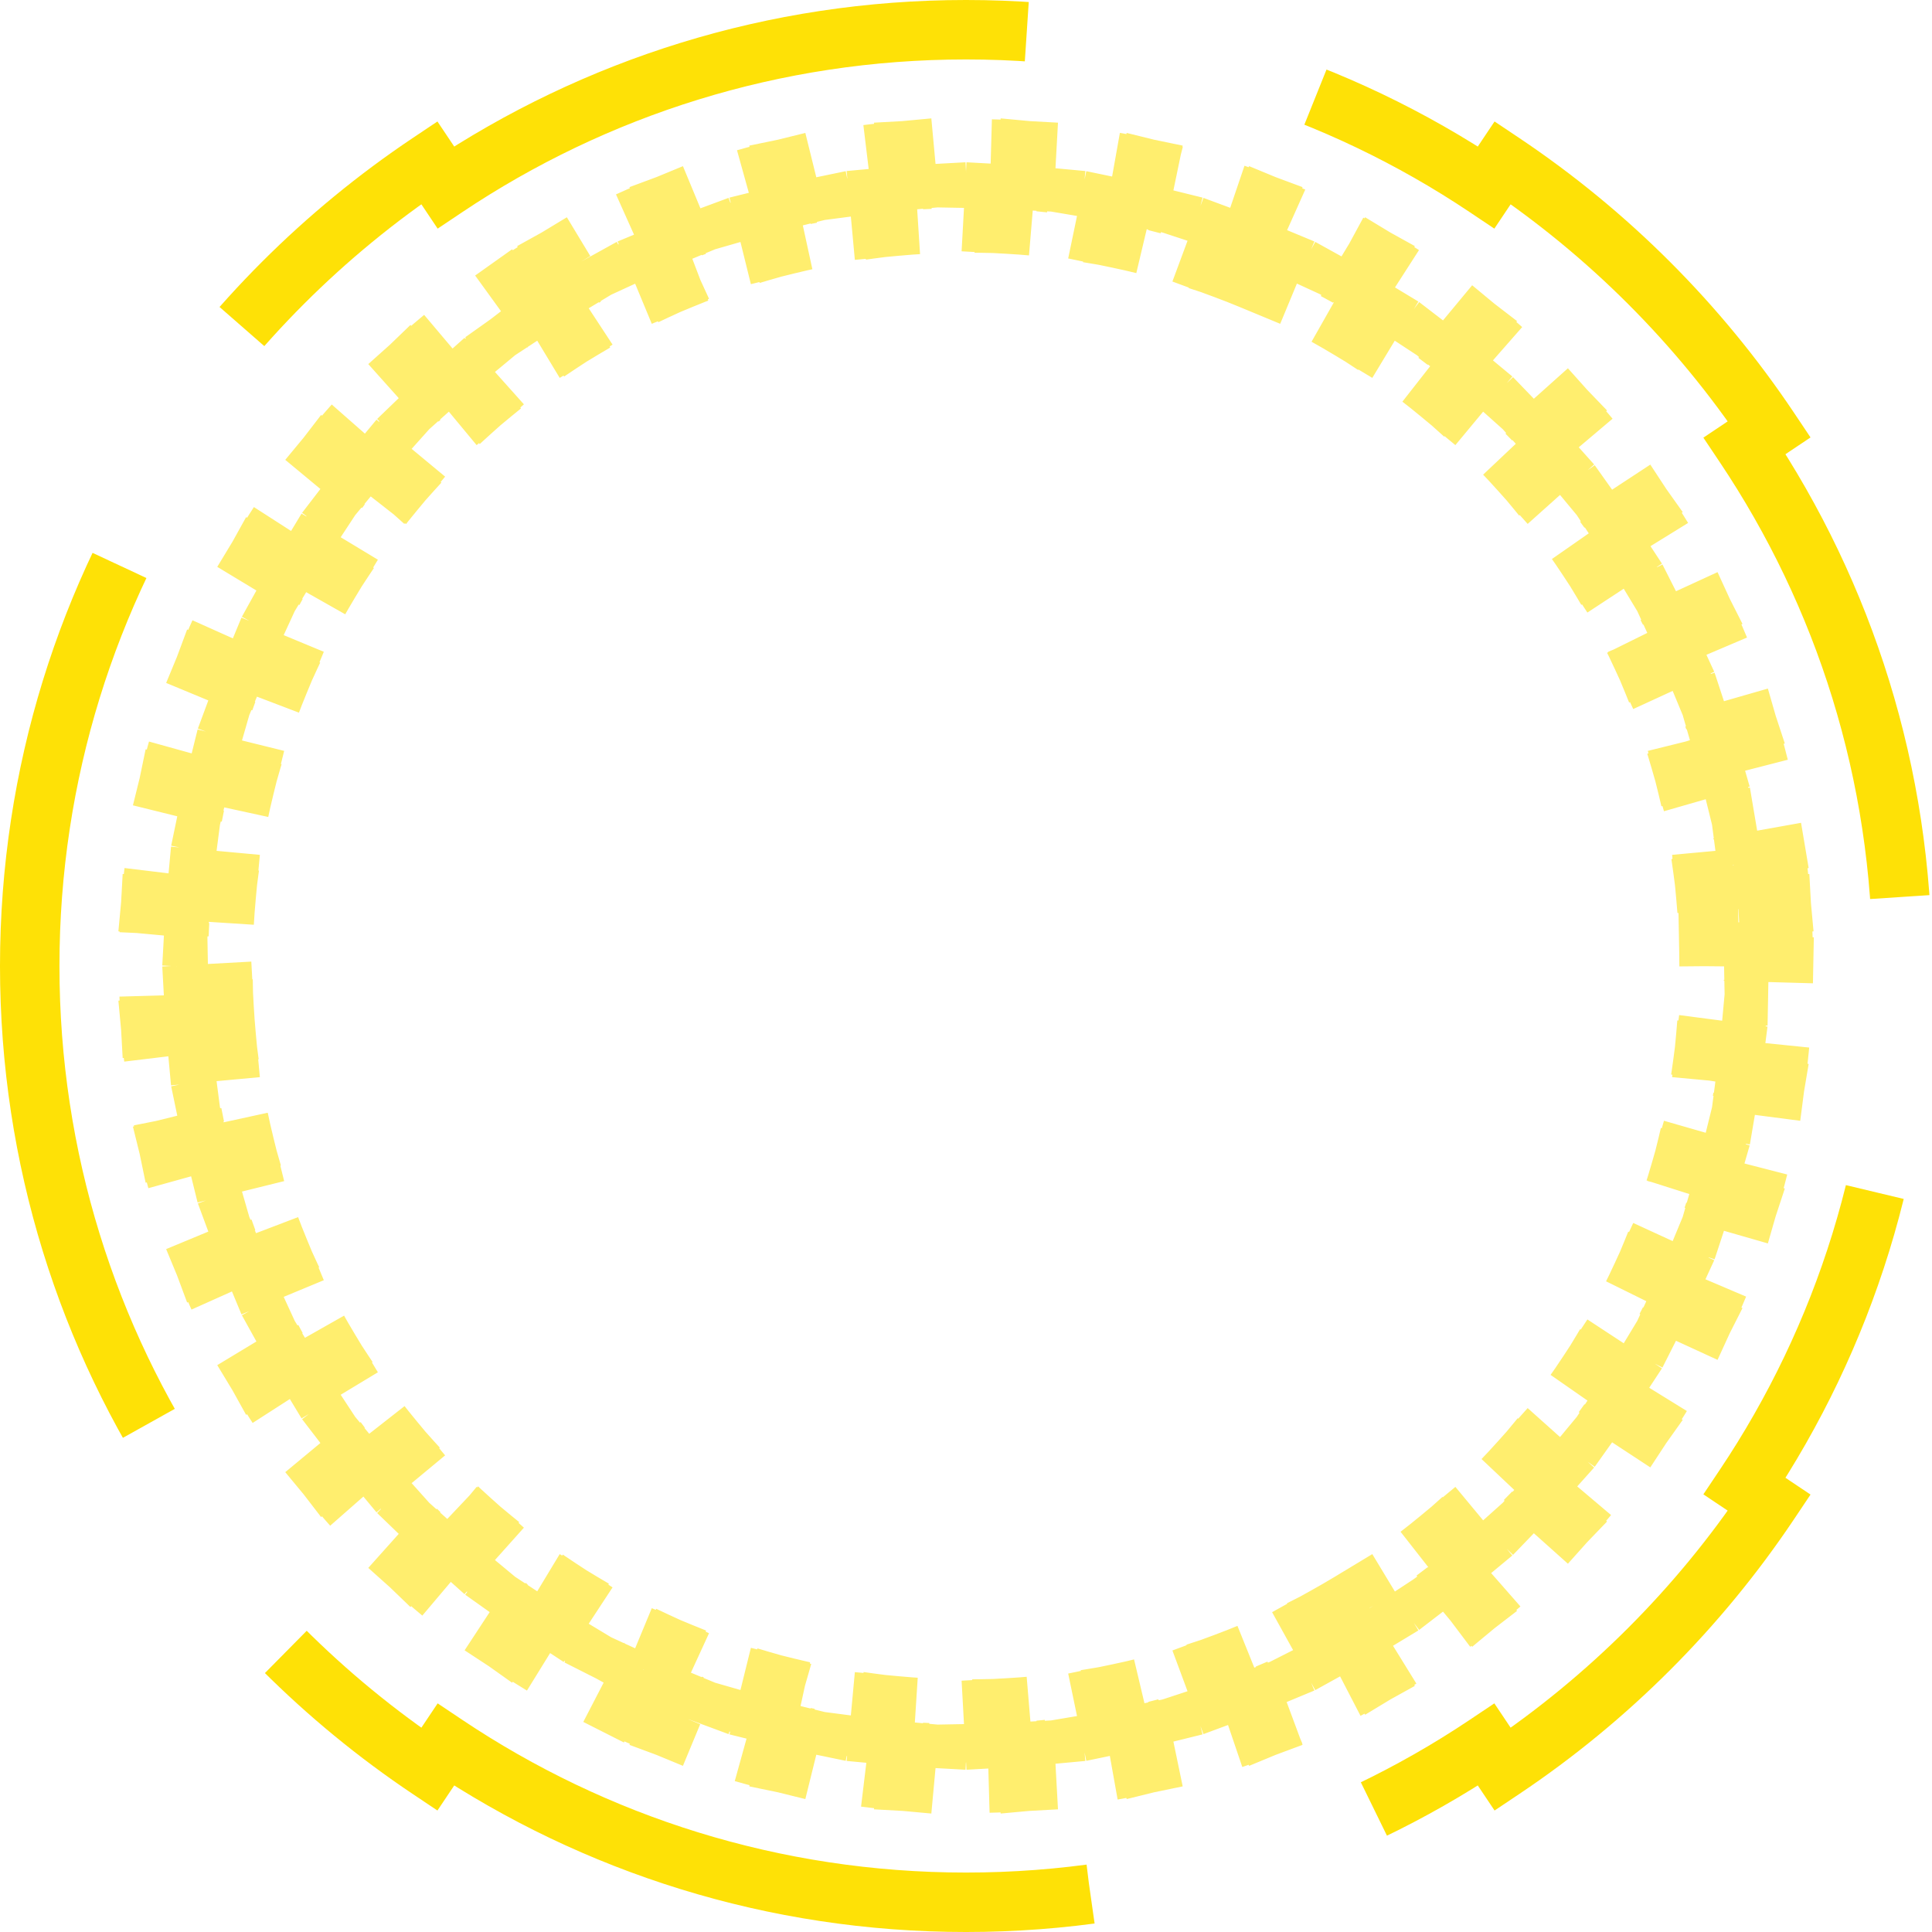
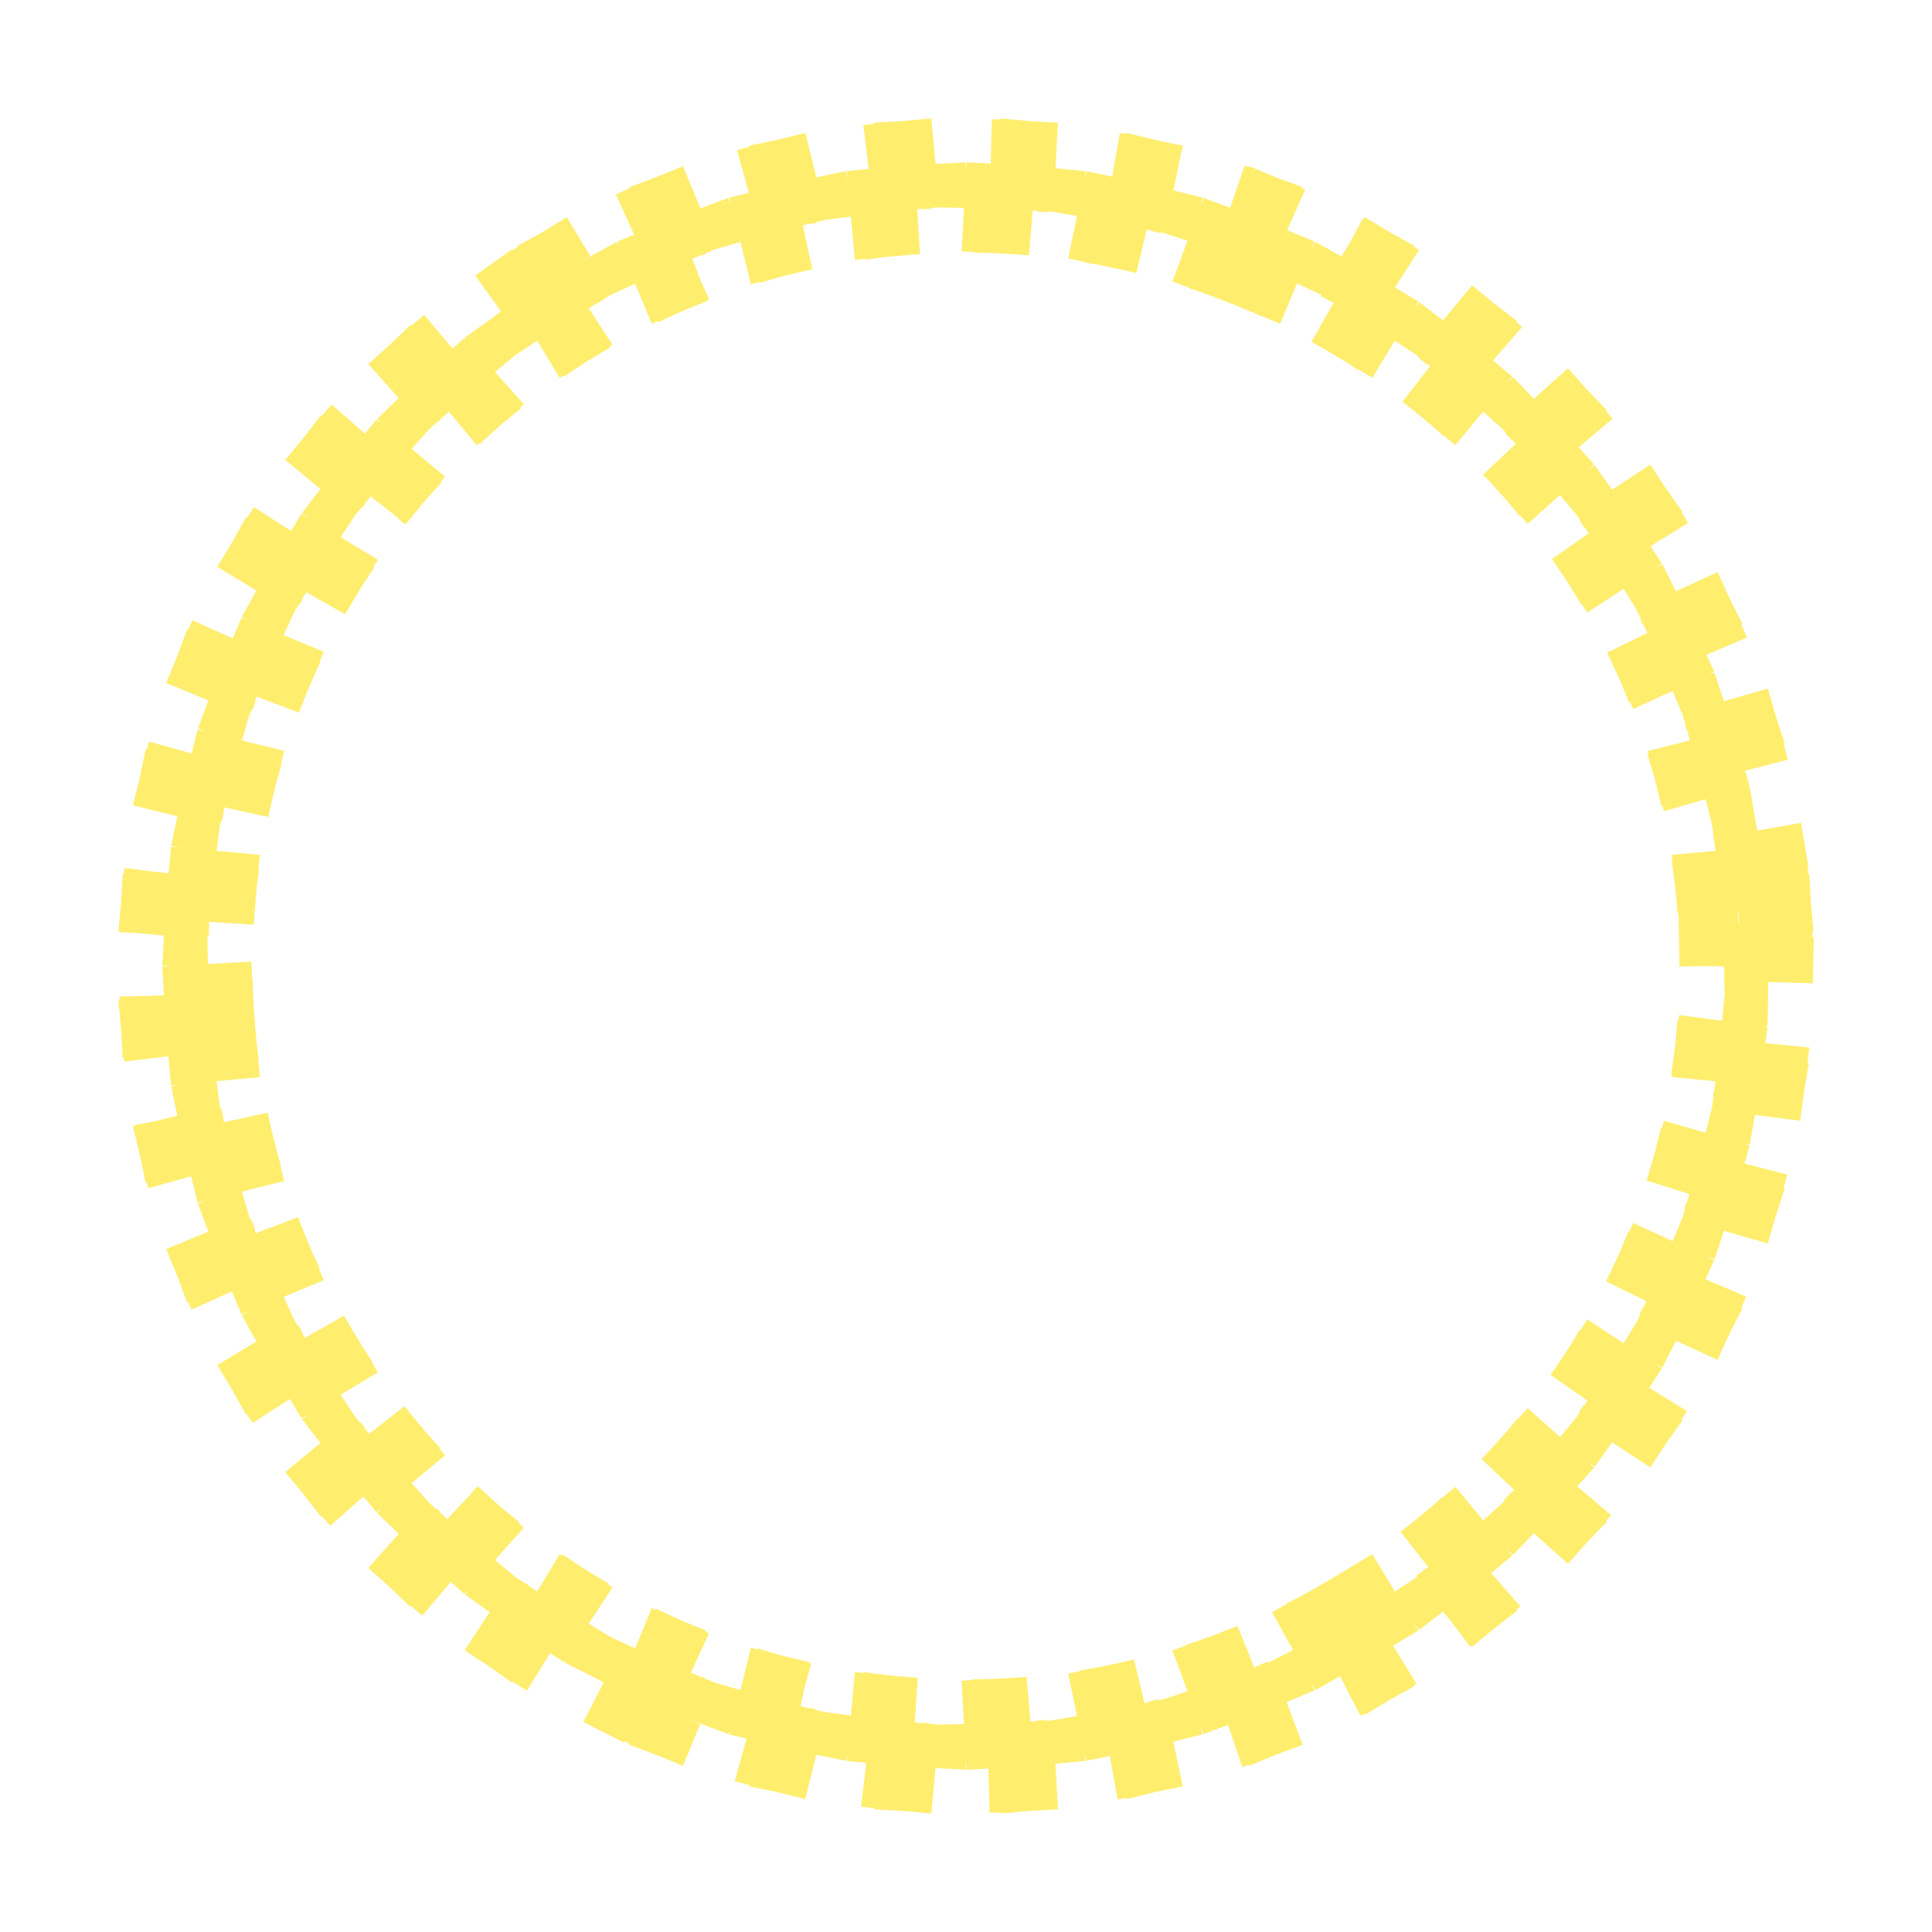
<svg xmlns="http://www.w3.org/2000/svg" width="130" height="130" viewBox="0 0 130 130" fill="none">
-   <path d="M101.115 10.948C108.203 15.694 114.306 21.797 119.052 28.885L117.39 29.998C124.092 40.008 128 52.044 128 65C128 77.956 124.092 89.992 117.39 100.002L119.052 101.115C114.306 108.203 108.203 114.306 101.115 119.052L100.002 117.39C89.992 124.092 77.956 128 65 128C52.044 128 40.008 124.092 29.998 117.39L28.885 119.052C21.797 114.306 15.694 108.203 10.948 101.115L12.61 100.002C5.908 89.992 2 77.956 2 65C2 52.044 5.908 40.008 12.61 29.998L10.948 28.885C15.694 21.797 21.797 15.694 28.885 10.948L29.998 12.61C40.008 5.908 52.044 2 65 2C77.956 2 89.992 5.908 100.002 12.61L101.115 10.948Z" stroke="#FEE106" stroke-width="4" stroke-dasharray="60 20" />
  <path d="M118.916 61.971C118.953 62.639 118.978 63.311 118.991 63.986L115.991 64.042C115.997 64.36 116 64.68 116 65C116 65.32 115.997 65.64 115.991 65.958L118.991 66.013C118.978 66.689 118.953 67.361 118.916 68.029L115.921 67.864C115.886 68.502 115.839 69.136 115.78 69.768L118.767 70.044C118.705 70.718 118.63 71.387 118.544 72.053L115.569 71.665C115.486 72.297 115.392 72.926 115.287 73.551L118.245 74.05C118.133 74.715 118.008 75.376 117.872 76.033L114.935 75.423C114.805 76.047 114.664 76.668 114.512 77.283L117.424 78.003C117.262 78.659 117.088 79.309 116.902 79.955L114.019 79.126C113.843 79.738 113.656 80.345 113.458 80.948L116.308 81.885C116.097 82.525 115.875 83.161 115.641 83.79L112.828 82.746C112.607 83.343 112.374 83.935 112.131 84.521L114.902 85.671C114.644 86.294 114.374 86.911 114.094 87.522L111.368 86.269C111.102 86.847 110.826 87.42 110.539 87.987L113.216 89.341C112.912 89.942 112.597 90.537 112.271 91.125L109.647 89.672C109.338 90.228 109.02 90.779 108.692 91.322L111.26 92.873C110.911 93.45 110.552 94.02 110.183 94.583L107.675 92.937C107.326 93.469 106.967 93.994 106.599 94.512L109.044 96.25C108.654 96.799 108.254 97.341 107.844 97.874L105.465 96.046C105.077 96.551 104.68 97.048 104.274 97.537L106.583 99.453C106.153 99.971 105.714 100.481 105.265 100.983L103.029 98.983C102.605 99.457 102.172 99.924 101.731 100.382L103.891 102.463C103.424 102.948 102.948 103.424 102.463 103.891L100.382 101.731C99.924 102.172 99.457 102.605 98.983 103.029L100.983 105.265C100.481 105.714 99.971 106.153 99.453 106.583L97.537 104.274C97.048 104.68 96.551 105.077 96.046 105.465L97.874 107.844C97.341 108.254 96.799 108.654 96.25 109.044L94.512 106.599C93.994 106.967 93.469 107.326 92.937 107.675L94.583 110.183C94.02 110.552 93.45 110.911 92.873 111.26L91.322 108.692C90.779 109.02 90.228 109.338 89.672 109.647L91.125 112.271C90.537 112.597 89.942 112.912 89.341 113.216L87.987 110.539C87.42 110.826 86.847 111.102 86.269 111.368L87.522 114.094C86.911 114.374 86.294 114.644 85.671 114.902L84.521 112.131C83.935 112.374 83.343 112.607 82.746 112.828L83.79 115.641C83.161 115.875 82.525 116.097 81.885 116.308L80.948 113.458C80.345 113.656 79.738 113.843 79.126 114.019L79.955 116.902C79.309 117.088 78.659 117.262 78.003 117.424L77.283 114.512C76.668 114.664 76.047 114.805 75.423 114.935L76.033 117.872C75.376 118.008 74.715 118.133 74.05 118.245L73.551 115.287C72.926 115.392 72.297 115.486 71.665 115.569L72.053 118.544C71.387 118.63 70.718 118.705 70.044 118.767L69.768 115.78C69.136 115.839 68.502 115.886 67.864 115.921L68.029 118.916C67.361 118.953 66.689 118.978 66.013 118.991L65.958 115.991C65.64 115.997 65.32 116 65 116C64.68 116 64.36 115.997 64.042 115.991L63.986 118.991C63.311 118.978 62.639 118.953 61.971 118.916L62.136 115.921C61.498 115.886 60.864 115.839 60.232 115.78L59.956 118.767C59.282 118.705 58.613 118.63 57.947 118.544L58.335 115.569C57.703 115.486 57.074 115.392 56.449 115.287L55.95 118.245C55.285 118.133 54.624 118.008 53.967 117.872L54.577 114.935C53.953 114.805 53.332 114.664 52.717 114.512L51.997 117.424C51.341 117.262 50.691 117.088 50.045 116.902L50.874 114.019C50.262 113.843 49.655 113.656 49.052 113.458L48.115 116.308C47.474 116.097 46.839 115.875 46.21 115.641L47.254 112.828C46.657 112.607 46.065 112.374 45.479 112.131L44.33 114.902C43.706 114.644 43.089 114.374 42.478 114.094L43.731 111.368C43.153 111.102 42.58 110.826 42.013 110.539L40.659 113.216C40.058 112.912 39.463 112.597 38.875 112.271L40.328 109.647C39.772 109.338 39.221 109.02 38.678 108.692L37.127 111.26C36.55 110.911 35.98 110.552 35.417 110.183L37.063 107.675C36.531 107.326 36.006 106.967 35.488 106.599L33.75 109.044C33.201 108.654 32.659 108.254 32.126 107.844L33.954 105.465C33.449 105.077 32.952 104.68 32.463 104.274L30.547 106.583C30.029 106.153 29.519 105.714 29.017 105.265L31.017 103.029C30.543 102.605 30.076 102.172 29.619 101.731L27.537 103.891C27.052 103.424 26.576 102.948 26.109 102.463L28.269 100.382C27.828 99.924 27.395 99.457 26.971 98.983L24.735 100.983C24.286 100.481 23.846 99.971 23.417 99.453L25.726 97.537C25.32 97.048 24.923 96.551 24.535 96.046L22.156 97.874C21.746 97.341 21.346 96.799 20.956 96.25L23.401 94.512C23.033 93.994 22.674 93.469 22.325 92.937L19.817 94.583C19.448 94.02 19.089 93.45 18.74 92.873L21.308 91.322C20.98 90.779 20.662 90.228 20.353 89.672L17.729 91.125C17.403 90.537 17.088 89.942 16.784 89.341L19.461 87.987C19.174 87.42 18.898 86.847 18.632 86.269L15.906 87.522C15.626 86.911 15.356 86.294 15.098 85.671L17.869 84.521C17.626 83.935 17.393 83.343 17.172 82.746L14.359 83.79C14.125 83.161 13.903 82.525 13.692 81.885L16.542 80.948C16.344 80.345 16.157 79.738 15.981 79.126L13.098 79.955C12.912 79.309 12.738 78.659 12.576 78.003L15.488 77.283C15.336 76.668 15.195 76.047 15.065 75.423L12.128 76.033C11.992 75.376 11.867 74.715 11.755 74.05L14.713 73.551C14.608 72.926 14.514 72.297 14.431 71.665L11.456 72.053C11.37 71.387 11.295 70.718 11.232 70.044L14.22 69.768C14.161 69.136 14.114 68.502 14.079 67.864L11.084 68.029C11.047 67.361 11.022 66.689 11.009 66.013L14.009 65.958C14.003 65.64 14 65.32 14 65C14 64.68 14.003 64.36 14.009 64.042L11.009 63.986C11.022 63.311 11.047 62.639 11.084 61.971L14.079 62.136C14.114 61.498 14.161 60.864 14.22 60.232L11.232 59.956C11.295 59.282 11.37 58.613 11.456 57.947L14.431 58.335C14.514 57.703 14.608 57.074 14.713 56.449L11.755 55.95C11.867 55.285 11.992 54.624 12.128 53.967L15.065 54.577C15.195 53.953 15.336 53.332 15.488 52.717L12.576 51.997C12.738 51.341 12.912 50.691 13.098 50.045L15.981 50.874C16.157 50.262 16.344 49.655 16.542 49.052L13.692 48.115C13.903 47.474 14.125 46.839 14.359 46.21L17.172 47.254C17.393 46.657 17.626 46.065 17.869 45.479L15.098 44.33C15.356 43.706 15.626 43.089 15.906 42.478L18.632 43.731C18.898 43.153 19.174 42.58 19.461 42.013L16.784 40.659C17.088 40.058 17.403 39.463 17.729 38.875L20.353 40.328C20.662 39.772 20.98 39.221 21.308 38.678L18.74 37.127C19.089 36.55 19.448 35.98 19.817 35.417L22.325 37.063C22.674 36.531 23.033 36.006 23.401 35.488L20.956 33.75C21.346 33.201 21.746 32.659 22.156 32.126L24.535 33.954C24.923 33.449 25.32 32.952 25.726 32.463L23.417 30.547C23.846 30.029 24.286 29.519 24.735 29.017L26.971 31.017C27.395 30.543 27.828 30.076 28.269 29.619L26.109 27.537C26.576 27.052 27.052 26.576 27.537 26.109L29.618 28.269C30.076 27.828 30.543 27.395 31.017 26.971L29.017 24.735C29.519 24.286 30.029 23.846 30.547 23.417L32.463 25.726C32.952 25.32 33.449 24.923 33.954 24.535L32.126 22.156C32.659 21.746 33.201 21.346 33.75 20.956L35.488 23.401C36.006 23.033 36.531 22.674 37.063 22.325L35.417 19.817C35.98 19.448 36.55 19.089 37.127 18.74L38.678 21.308C39.221 20.98 39.772 20.662 40.328 20.353L38.875 17.729C39.463 17.403 40.058 17.088 40.659 16.784L42.013 19.461C42.58 19.174 43.153 18.898 43.731 18.632L42.478 15.906C43.089 15.626 43.706 15.356 44.33 15.098L45.479 17.869C46.065 17.626 46.657 17.393 47.254 17.172L46.21 14.359C46.839 14.125 47.474 13.903 48.115 13.692L49.052 16.542C49.655 16.344 50.262 16.157 50.874 15.981L50.045 13.098C50.691 12.912 51.341 12.738 51.997 12.576L52.717 15.488C53.332 15.336 53.953 15.195 54.577 15.065L53.967 12.128C54.624 11.992 55.285 11.867 55.95 11.755L56.449 14.713C57.074 14.608 57.703 14.514 58.335 14.431L57.947 11.456C58.613 11.37 59.282 11.295 59.956 11.232L60.232 14.22C60.864 14.161 61.498 14.114 62.136 14.079L61.971 11.084C62.639 11.047 63.311 11.022 63.986 11.009L64.042 14.009C64.36 14.003 64.68 14 65 14C65.32 14 65.64 14.003 65.958 14.009L66.013 11.009C66.689 11.022 67.361 11.047 68.029 11.084L67.864 14.079C68.502 14.114 69.136 14.161 69.768 14.22L70.044 11.232C70.718 11.295 71.387 11.37 72.053 11.456L71.665 14.431C72.297 14.514 72.926 14.608 73.551 14.713L74.05 11.755C74.715 11.867 75.376 11.992 76.033 12.128L75.423 15.065C76.047 15.195 76.668 15.336 77.283 15.488L78.003 12.576C78.659 12.738 79.309 12.912 79.955 13.098L79.126 15.981C79.738 16.157 80.345 16.344 80.948 16.542L81.885 13.692C82.525 13.903 83.161 14.125 83.79 14.359L82.746 17.172C83.343 17.393 83.935 17.626 84.521 17.869L85.671 15.098C86.294 15.356 86.911 15.626 87.522 15.906L86.269 18.632C86.847 18.898 87.42 19.174 87.987 19.461L89.341 16.784C89.942 17.088 90.537 17.403 91.125 17.729L89.672 20.353C90.228 20.662 90.779 20.98 91.322 21.308L92.873 18.74C93.45 19.089 94.02 19.448 94.583 19.817L92.937 22.325C93.469 22.674 93.994 23.033 94.512 23.401L96.25 20.956C96.799 21.346 97.341 21.746 97.874 22.156L96.046 24.535C96.551 24.923 97.048 25.32 97.537 25.726L99.453 23.417C99.971 23.846 100.481 24.286 100.983 24.735L98.983 26.971C99.457 27.395 99.924 27.828 100.382 28.269L102.463 26.109C102.948 26.576 103.424 27.052 103.891 27.537L101.731 29.618C102.172 30.076 102.605 30.543 103.029 31.017L105.265 29.017C105.714 29.519 106.153 30.029 106.583 30.547L104.274 32.463C104.68 32.952 105.077 33.449 105.465 33.954L107.844 32.126C108.254 32.659 108.654 33.201 109.044 33.75L106.599 35.488C106.967 36.006 107.326 36.531 107.675 37.063L110.183 35.417C110.552 35.98 110.911 36.55 111.26 37.127L108.692 38.678C109.02 39.221 109.338 39.772 109.647 40.328L112.271 38.875C112.597 39.463 112.912 40.058 113.216 40.659L110.539 42.013C110.826 42.58 111.102 43.153 111.368 43.731L114.094 42.478C114.374 43.089 114.644 43.706 114.902 44.33L112.131 45.479C112.374 46.065 112.607 46.657 112.828 47.254L115.641 46.21C115.875 46.839 116.097 47.474 116.308 48.115L113.458 49.052C113.656 49.655 113.843 50.262 114.019 50.874L116.902 50.045C117.088 50.691 117.262 51.341 117.424 51.997L114.512 52.717C114.664 53.332 114.805 53.953 114.935 54.577L117.872 53.967C118.008 54.624 118.133 55.285 118.245 55.95L115.287 56.449C115.392 57.074 115.486 57.703 115.569 58.335L118.544 57.947C118.63 58.613 118.705 59.282 118.767 59.956L115.78 60.232C115.839 60.864 115.886 61.498 115.921 62.136L118.916 61.971Z" stroke="#FFE100" stroke-opacity="0.57" stroke-width="6" stroke-dasharray="2 2" />
</svg>